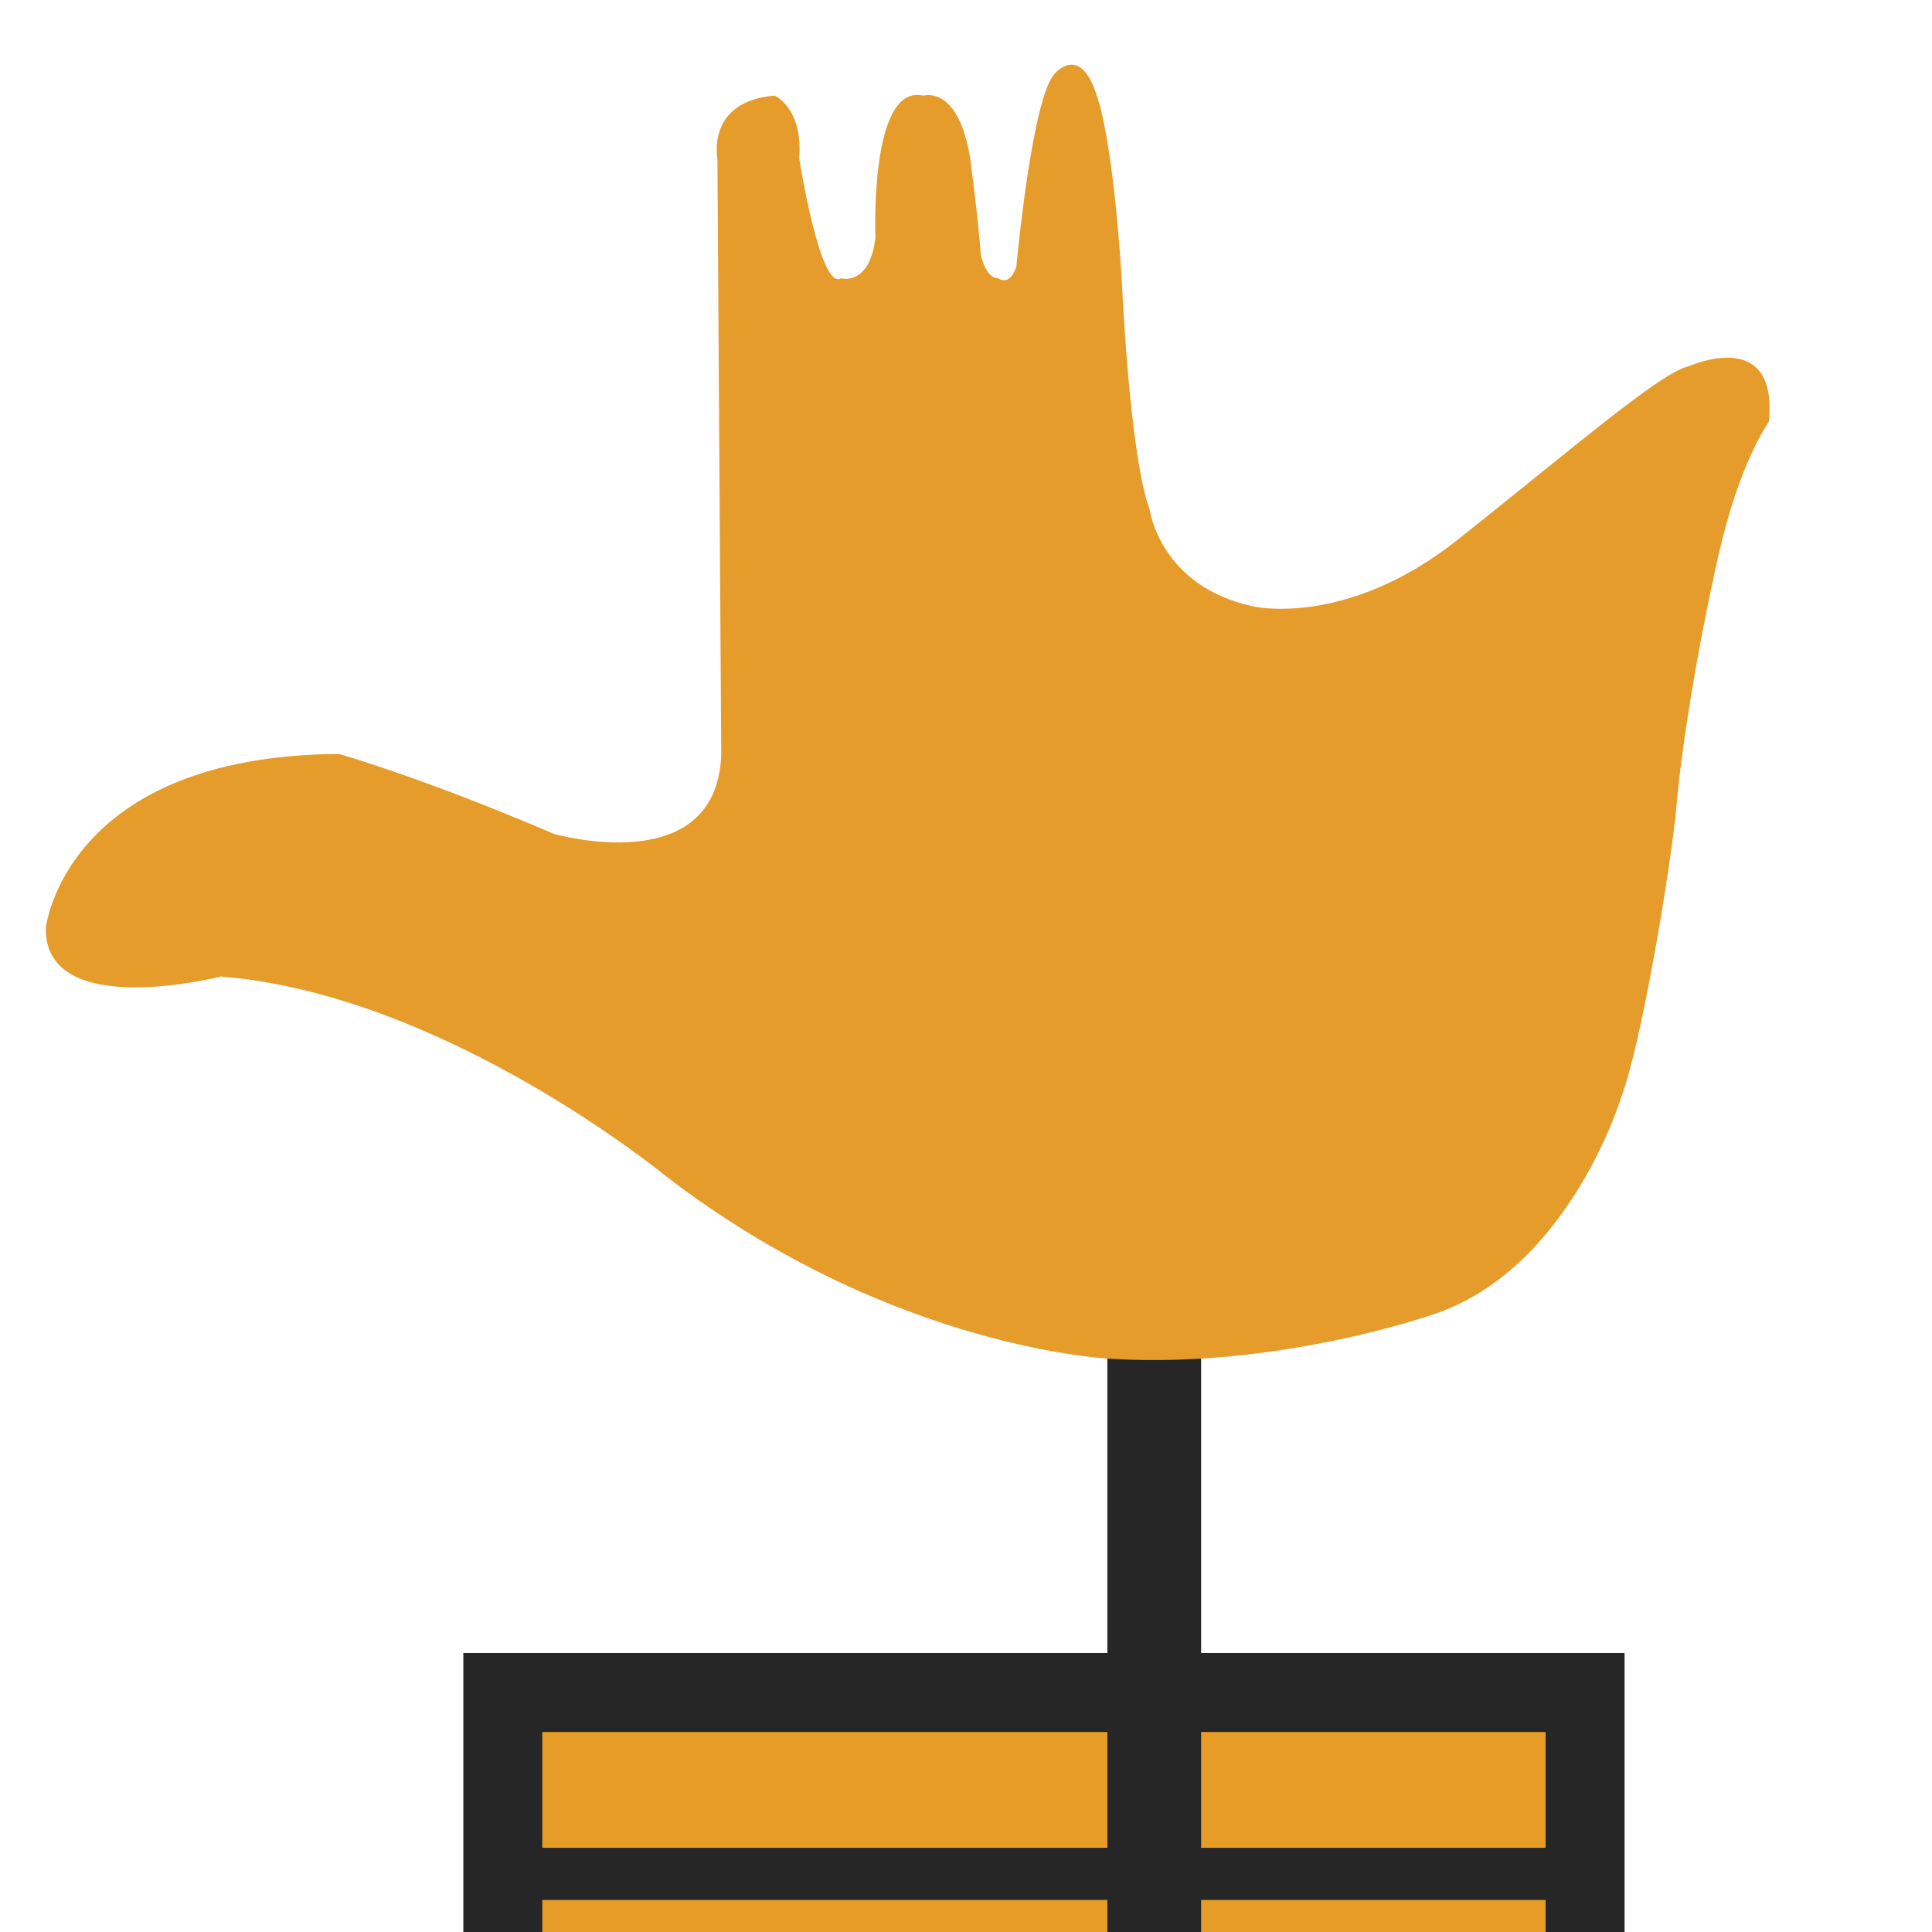
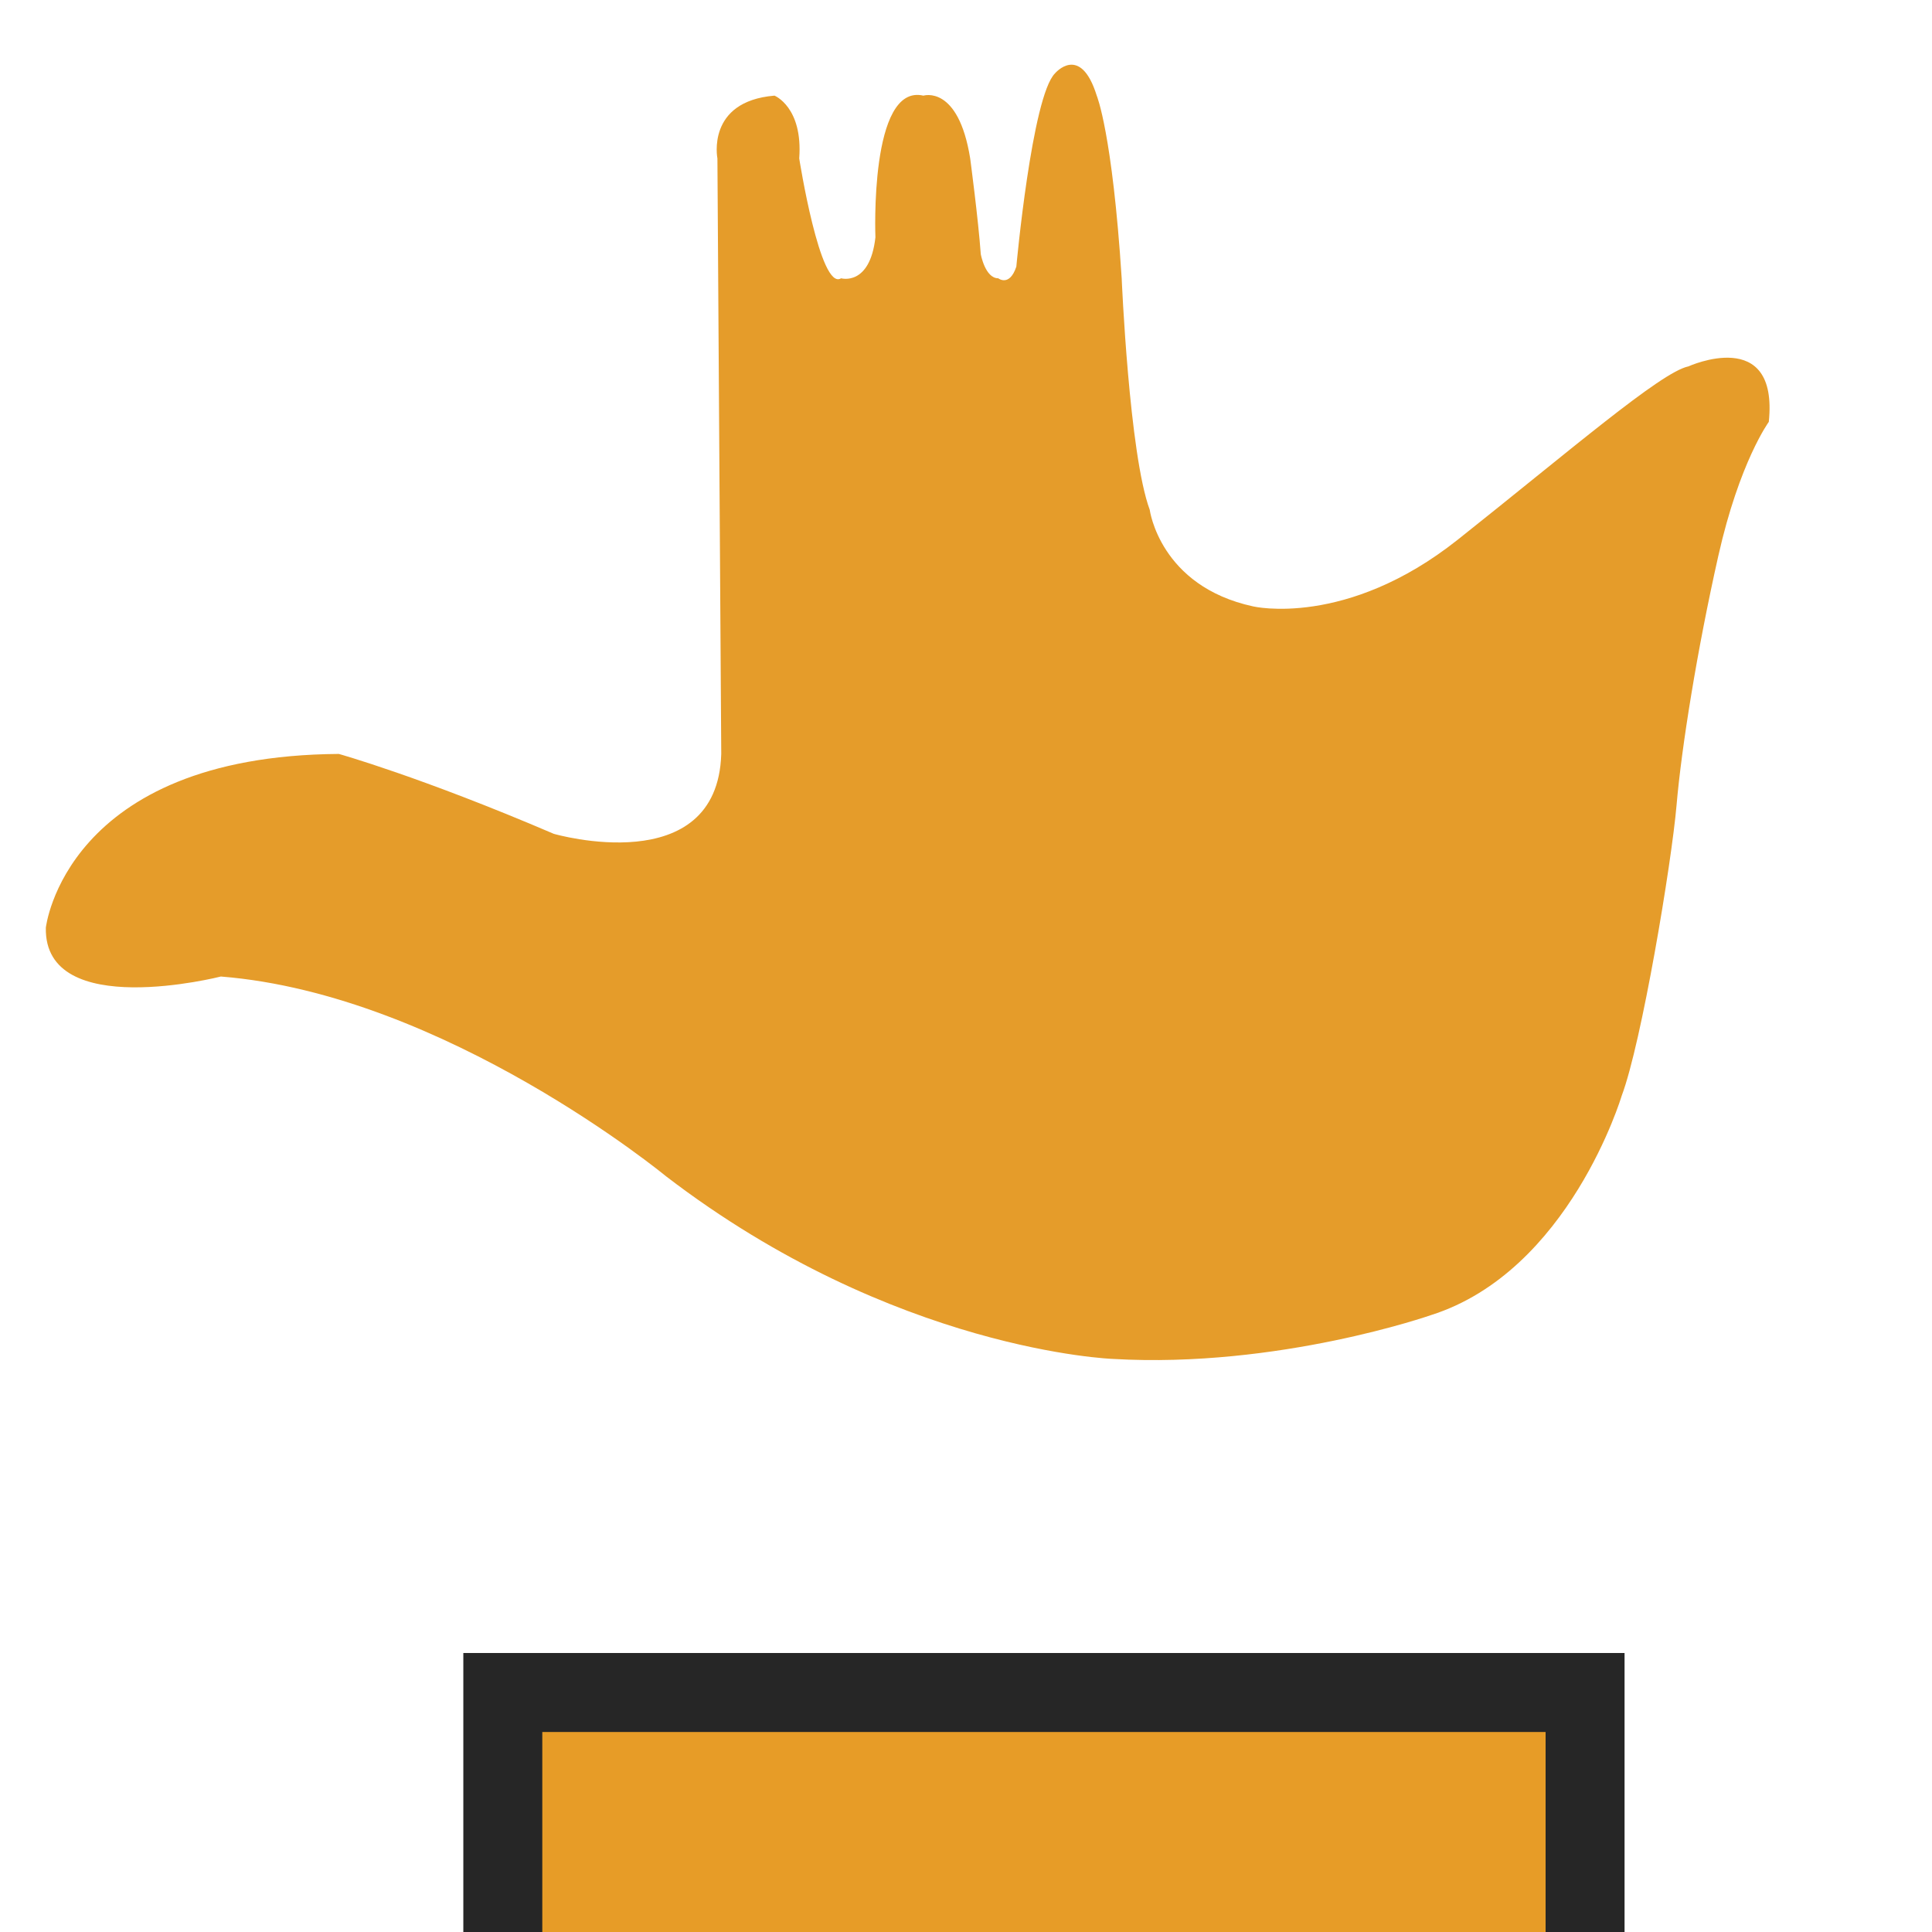
<svg xmlns="http://www.w3.org/2000/svg" fill-rule="evenodd" stroke-linejoin="round" stroke-miterlimit="2" clip-rule="evenodd" viewBox="0 0 120 120">
  <g>
    <path fill="#262626" d="M28.778 102.671h72.126v25.389H28.778z" />
    <path fill="#e79c27" d="M33.683 107.576H96v25.388H33.683z" />
-     <path fill="#262626" d="M32.549 114.77h64.585v3.241H32.55z" />
-     <path fill="#262626" d="M68.78 83.587h5.824v39.578H68.78z" />
    <path fill="#e59c2a" d="M69.14 84.406s-13.589-.472-27.77-11.344c0 0-13.707-11.304-27.652-12.408 0 0-10.99 2.8-10.871-3.031 0 0 1.182-10.677 18.198-10.795 0 0 5.081 1.418 13.353 4.963 0 0 10.163 2.943 10.4-4.963L44.56 9.84s-.709-3.545 3.545-3.9c0 0 1.773.71 1.536 3.9 0 0 1.3 8.272 2.6 7.445 0 0 1.785.516 2.133-2.543 0 0-.387-9.587 2.982-8.801 0 0 2.168-.693 2.904 3.9 0 0 .504 3.778.658 5.947 0 0 .271 1.497 1.085 1.497 0 0 .697.555 1.123-.723 0 0 .968-10.571 2.4-12.004 0 0 1.576-1.881 2.595 1.383 0 0 .968 2.31 1.549 11.344 0 0 .464 10.933 1.742 14.379 0 0 .62 4.745 6.428 6.002 0 0 5.77 1.355 12.701-4.143s12.624-10.417 14.327-10.765c0 0 5.615-2.556 4.995 3.446 0 0-1.82 2.478-3.136 8.325-1.317 5.847-2.285 11.888-2.594 15.489-.31 3.601-2.169 14.761-3.408 18.045 0 0-3.252 10.9-11.849 13.622 0 0-9.462 3.313-19.736 2.721z" />
  </g>
</svg>